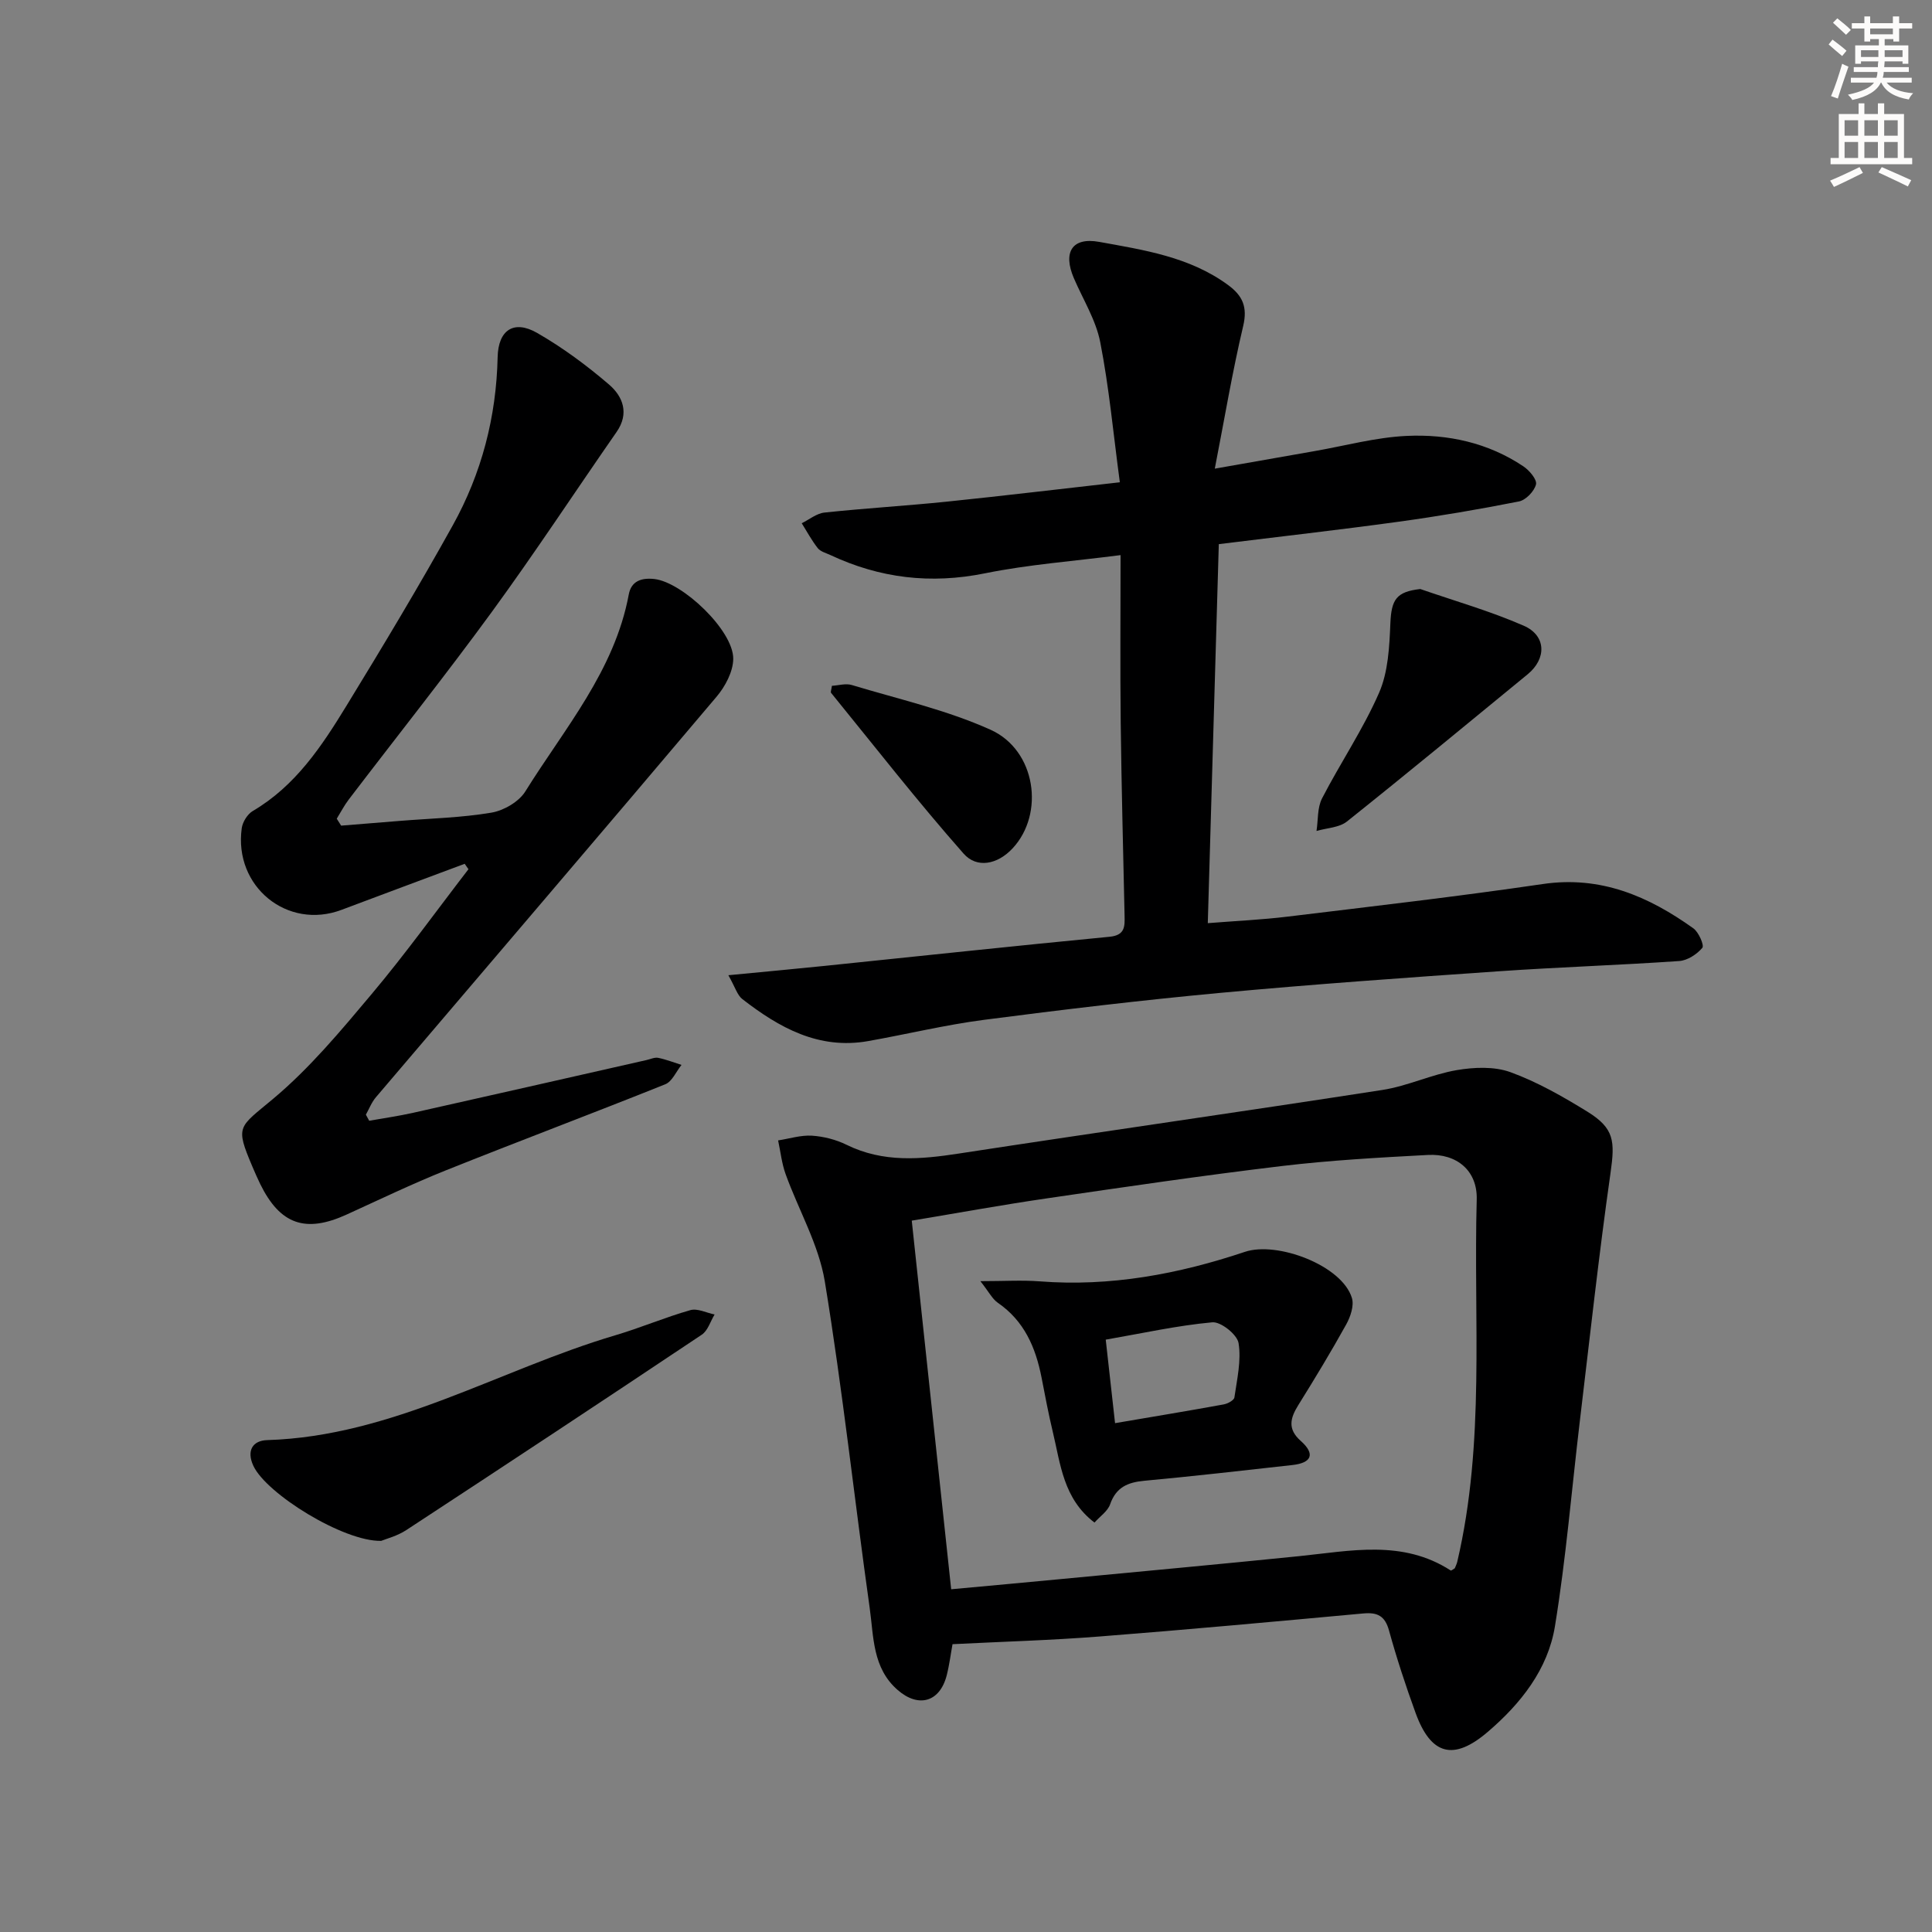
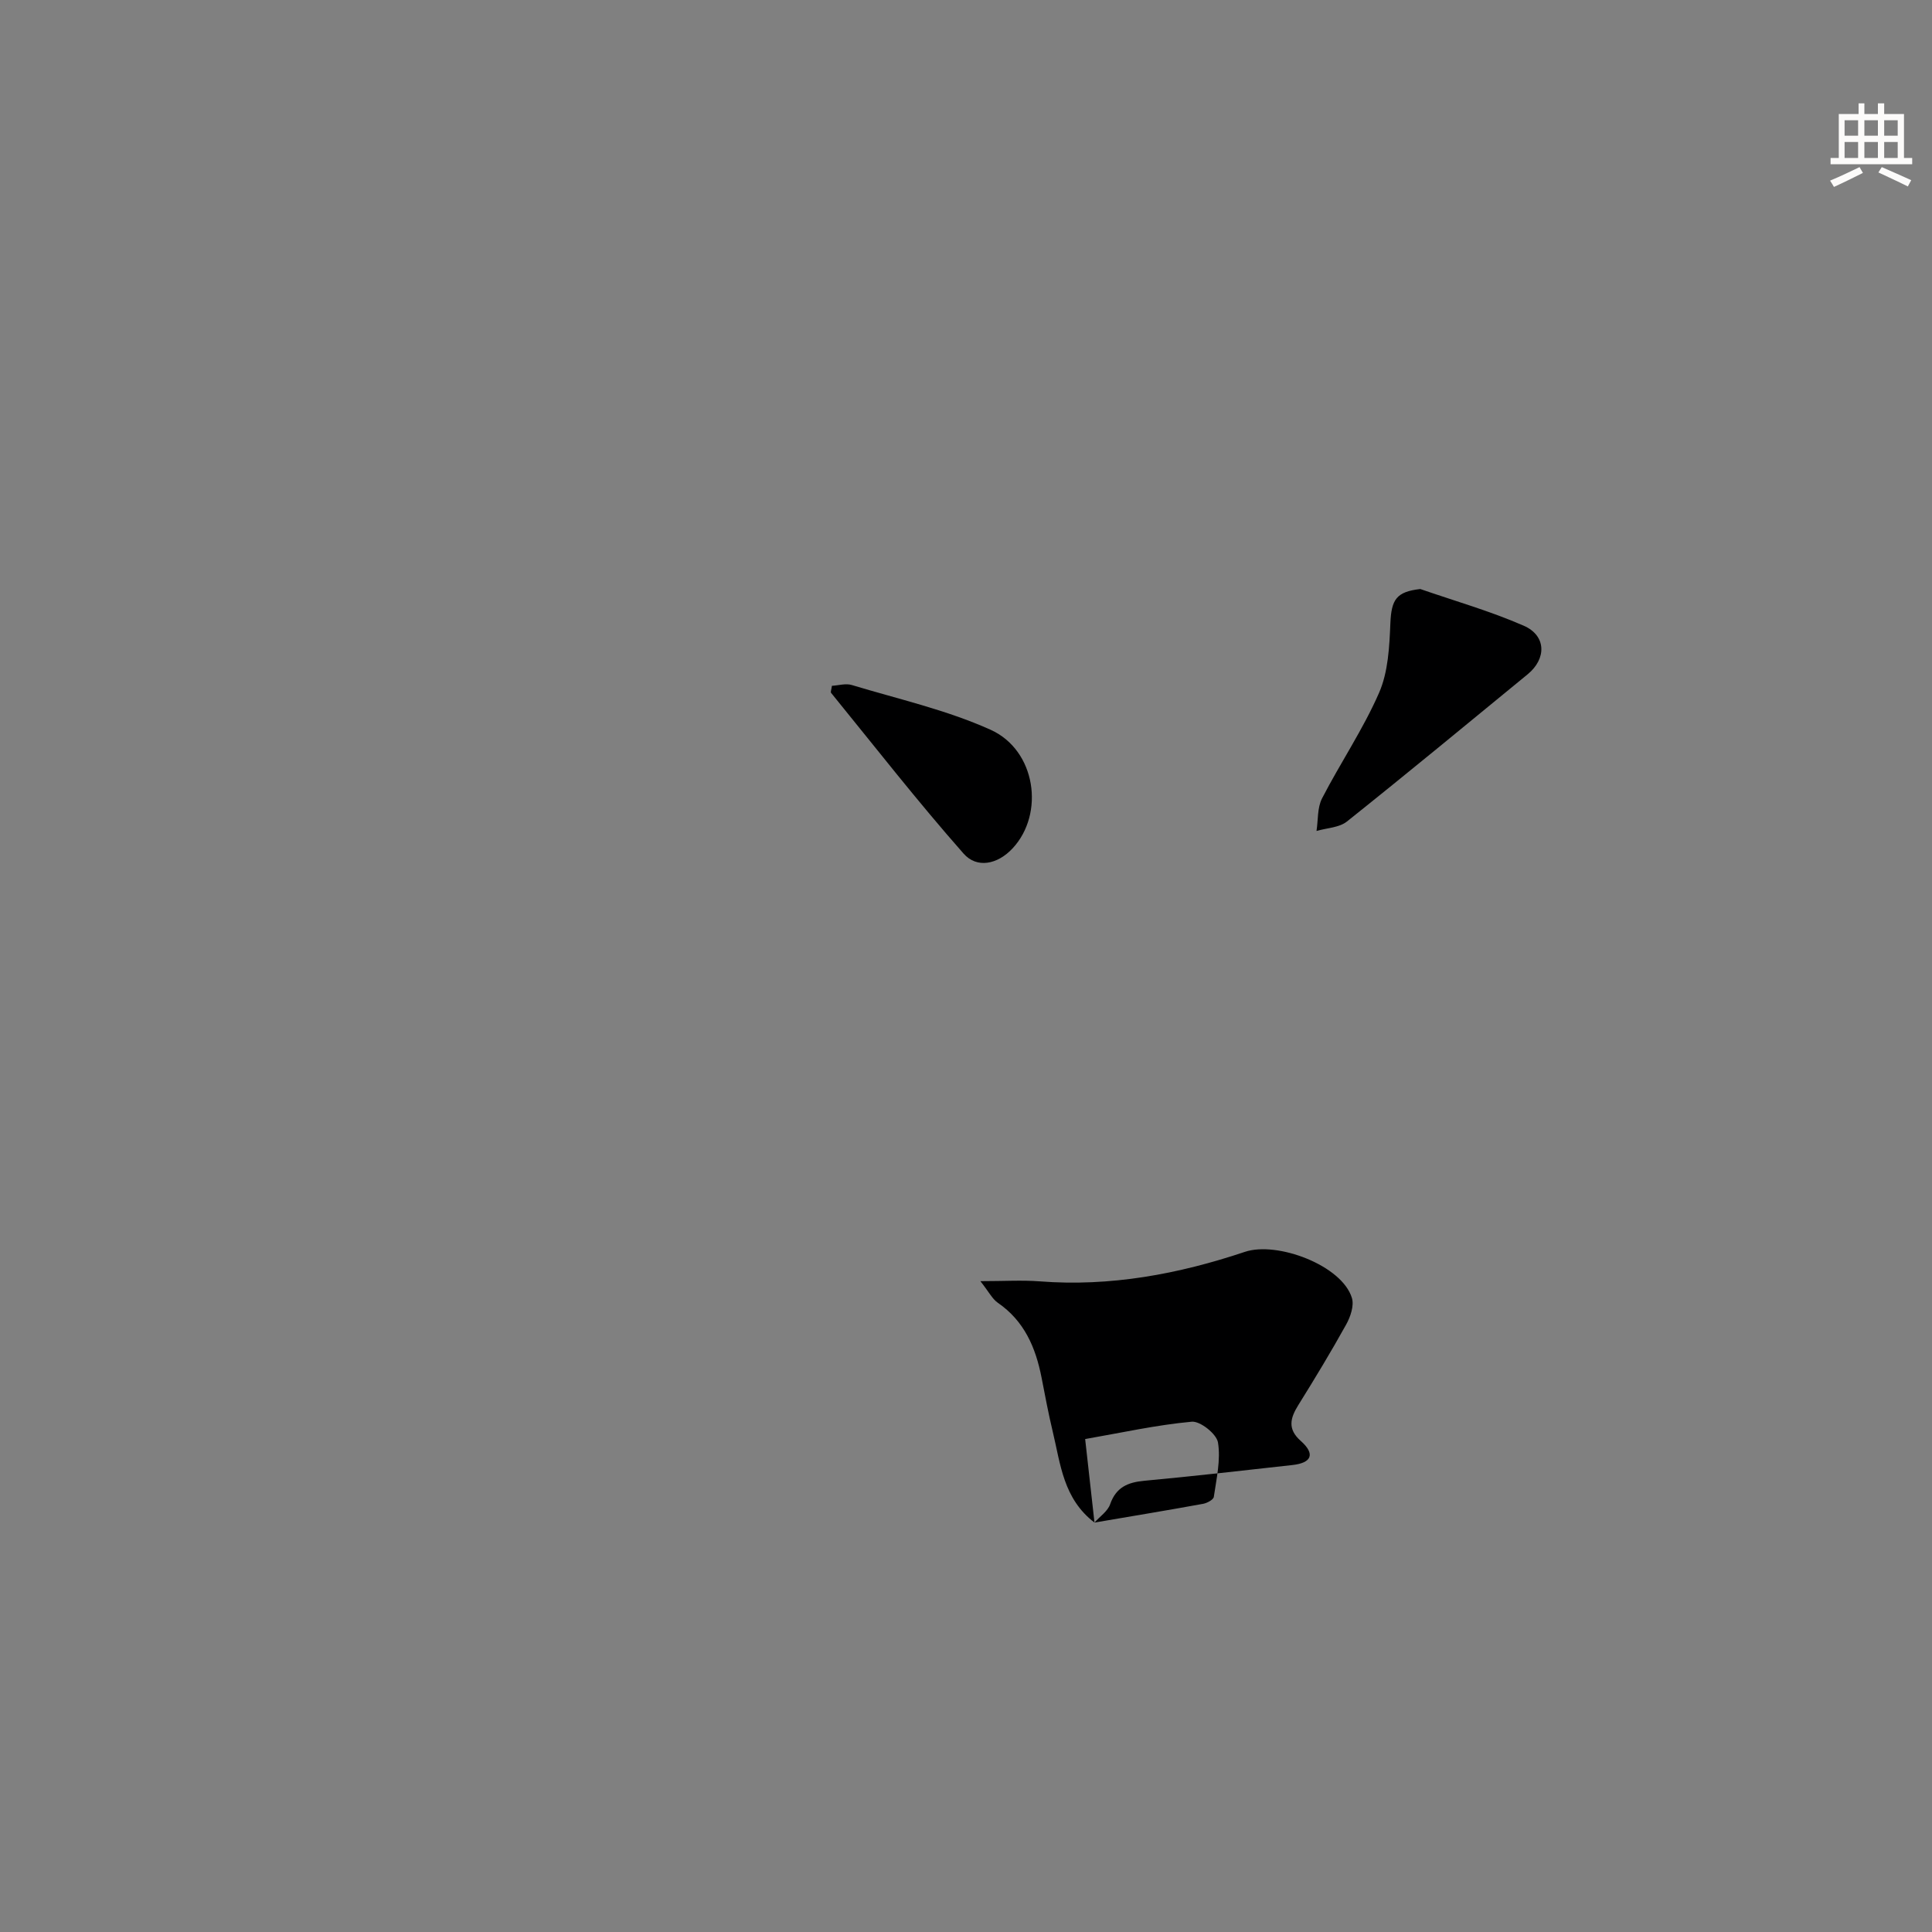
<svg xmlns="http://www.w3.org/2000/svg" enable-background="new 0 0 400 400" viewBox="0 0 400 400">
  <rect x="0" y="0" width="400" height="400" fill="#808080" stroke="none" />
  <g fill="#000001">
-     <path d="m197.21 340.41c-.36 1.94-.64 4.24-1.21 6.48-1.43 5.52-5.84 6.75-10.13 3.02-5.26-4.56-4.97-11.05-5.81-17-3.17-22.52-5.61-45.15-9.29-67.59-1.26-7.65-5.44-14.8-8.12-22.24-.8-2.22-1.05-4.64-1.55-6.97 2.34-.36 4.7-1.12 7-.98 2.43.16 4.99.81 7.18 1.89 7.58 3.73 15.32 3.03 23.3 1.8 29.2-4.48 58.45-8.63 87.65-13.16 5.21-.81 10.16-3.21 15.36-4.1 3.62-.62 7.79-.79 11.13.42 5.57 2.03 10.84 5.04 15.92 8.17 5.6 3.46 5.74 6.09 4.8 12.7-2.43 17.07-4.3 34.22-6.35 51.35-1.69 14.16-2.86 28.41-5.15 42.47-1.45 8.96-7.1 16.08-13.94 21.92-7.09 6.06-11.76 4.75-14.92-3.95-2.04-5.61-3.91-11.3-5.5-17.06-.84-3.06-2.42-3.8-5.35-3.53-18.19 1.67-36.39 3.35-54.61 4.77-9.94.78-19.9 1.06-30.41 1.59zm-.28-11.37c8.12-.75 15.53-1.42 22.93-2.13 16.36-1.56 32.72-3.06 49.07-4.72 10.69-1.09 21.45-3.49 31.42 2.96.12.08.52-.27.85-.46.16-.42.4-.86.51-1.34 5.81-24.76 3.34-49.98 4.03-75.02.16-5.95-4.12-9.53-10.11-9.21-10.11.54-20.24 1.1-30.29 2.3-16.31 1.95-32.56 4.34-48.81 6.72-9.12 1.33-18.2 2.99-27.76 4.58 2.75 25.61 5.43 50.78 8.16 76.32z" />
-     <path d="m150.8 201.91c7.45-.72 13.68-1.29 19.9-1.93 19.67-2.02 39.32-4.14 59-6.03 3.26-.31 3.18-2.15 3.13-4.42-.29-13.31-.64-26.62-.8-39.94-.13-11.29-.03-22.58-.03-34.66-9.81 1.27-19.06 1.94-28.08 3.77-11.23 2.28-21.76 1.02-32.01-3.79-.9-.42-2.04-.71-2.6-1.42-1.26-1.6-2.23-3.42-3.32-5.16 1.57-.77 3.08-2.04 4.71-2.21 8.43-.9 16.9-1.39 25.33-2.26 11.86-1.22 23.7-2.65 35.82-4.01-1.35-10.05-2.22-19.63-4.06-29.02-.9-4.59-3.57-8.84-5.46-13.24-2.29-5.33-.41-8.54 5.26-7.51 9.25 1.68 18.72 3.09 26.67 8.93 3.01 2.21 4.06 4.53 3.13 8.48-2.24 9.46-3.84 19.06-5.88 29.54 7.68-1.35 14.13-2.5 20.58-3.62 6.38-1.11 12.73-2.86 19.14-3.16 8.55-.4 16.89 1.42 24.18 6.31 1.24.83 2.85 2.74 2.6 3.74-.36 1.42-2.11 3.24-3.53 3.52-8.29 1.64-16.63 3.06-25 4.21-12.3 1.69-24.65 3.08-37.14 4.63-.76 26.21-1.51 51.94-2.28 78.47 5.76-.46 11.16-.7 16.5-1.35 17.63-2.14 35.29-4.17 52.86-6.75 11.98-1.76 21.88 2.53 31.17 9.17 1.11.79 2.29 3.53 1.86 4.04-1.13 1.34-3.08 2.61-4.78 2.73-12.44.86-24.91 1.26-37.34 2.12-19.23 1.33-38.46 2.69-57.65 4.47-16.36 1.52-32.68 3.47-48.98 5.59-8.05 1.05-15.97 2.98-23.98 4.4-10.22 1.8-18.4-2.78-26.04-8.71-1.03-.8-1.45-2.41-2.88-4.93z" />
-     <path d="m70.63 170.94c4.08-.33 8.17-.66 12.25-.99 6.3-.51 12.66-.65 18.86-1.7 2.56-.43 5.69-2.25 7.02-4.39 8.12-13.05 18.48-24.98 21.42-40.78.51-2.76 2.58-3.5 5.3-3.2 5.82.65 16.38 10.66 16.33 16.52-.02 2.66-1.67 5.75-3.48 7.88-23.41 27.7-46.99 55.26-70.5 82.89-.89 1.04-1.4 2.4-2.08 3.61.23.42.46.84.69 1.26 2.96-.53 5.95-.95 8.89-1.6 16.18-3.62 32.36-7.31 48.53-10.97.81-.18 1.68-.61 2.43-.45 1.64.33 3.21.96 4.81 1.46-1.11 1.37-1.94 3.44-3.37 4.01-15.1 6.06-30.34 11.78-45.45 17.83-6.94 2.78-13.69 6.03-20.49 9.13-8.54 3.9-13.79 2.08-17.91-6.3-.58-1.19-1.11-2.41-1.63-3.63-3.61-8.51-2.85-8.03 4.31-14.03 7.57-6.34 14.03-14.11 20.42-21.72 7-8.33 13.37-17.19 20.01-25.81-.26-.37-.52-.75-.78-1.12-8.5 3.18-17.01 6.33-25.49 9.53-11.2 4.23-22.35-4.8-20.67-16.9.18-1.3 1.19-2.92 2.3-3.57 8.83-5.19 14.26-13.4 19.39-21.79 7.54-12.33 15-24.73 22.01-37.36 5.96-10.74 9.01-22.43 9.28-34.8.12-5.61 3.34-7.8 8.18-5.02 5.28 3.03 10.26 6.72 14.89 10.69 2.85 2.45 4.24 5.95 1.56 9.81-8.62 12.4-16.91 25.03-25.81 37.23-9.61 13.16-19.77 25.92-29.65 38.88-.94 1.23-1.66 2.64-2.48 3.96.31.48.61.96.91 1.44z" />
-     <path d="m78.92 319.02c-7.79.18-23.76-9.74-26.46-15.53-1.47-3.16-.14-5.24 2.85-5.33 25.98-.8 48.02-14.58 72.07-21.7 5.24-1.55 10.3-3.72 15.55-5.21 1.47-.42 3.34.56 5.02.9-.87 1.42-1.39 3.34-2.65 4.18-20.32 13.58-40.72 27.05-61.17 40.45-1.88 1.24-4.19 1.82-5.21 2.24z" />
    <path d="m294.05 121.95c7.16 2.48 14.5 4.57 21.43 7.6 4.68 2.05 4.74 6.82.81 10.05-12.44 10.2-24.85 20.46-37.43 30.49-1.6 1.27-4.17 1.33-6.29 1.95.35-2.26.15-4.8 1.14-6.73 3.8-7.37 8.51-14.31 11.81-21.87 1.89-4.32 2.14-9.53 2.34-14.37.21-4.96 1.23-6.55 6.19-7.12z" />
    <path d="m172.24 141.99c1.33-.07 2.86-.55 4.13-.16 9.63 2.91 19.59 5.15 28.7 9.25 9.43 4.24 11.26 17.39 4.58 24.56-3.16 3.39-7.43 4.18-10.15 1.09-9.51-10.78-18.36-22.13-27.44-33.29-.13-.17.07-.63.18-1.45z" />
-     <path d="m226.6 315.23c-6.48-4.95-7.03-12.14-8.64-18.82-.89-3.71-1.59-7.46-2.32-11.21-1.22-6.22-3.57-11.71-9.06-15.48-1.13-.78-1.82-2.21-3.6-4.47 4.91 0 8.61-.24 12.27.04 14.64 1.14 28.77-1.51 42.5-6.11 6.68-2.24 20.11 2.81 22.15 9.56.48 1.58-.3 3.88-1.18 5.47-3.14 5.66-6.5 11.21-9.92 16.7-1.68 2.7-2.27 4.96.5 7.41 3.09 2.74 2.24 4.56-1.72 5-10.22 1.14-20.44 2.31-30.68 3.26-3.43.32-5.83 1.35-7.06 4.86-.49 1.43-2.05 2.46-3.24 3.79zm4.26-20.58c7.91-1.35 15.21-2.55 22.48-3.88.84-.15 2.15-.86 2.23-1.45.54-3.74 1.45-7.63.86-11.25-.29-1.77-3.68-4.47-5.44-4.3-7.31.67-14.52 2.28-22.06 3.59.69 6.1 1.3 11.6 1.93 17.29z" />
+     <path d="m226.6 315.23c-6.48-4.95-7.03-12.14-8.64-18.82-.89-3.71-1.59-7.46-2.32-11.21-1.22-6.22-3.57-11.71-9.06-15.48-1.13-.78-1.82-2.21-3.6-4.47 4.91 0 8.61-.24 12.27.04 14.64 1.14 28.77-1.51 42.5-6.11 6.68-2.24 20.11 2.81 22.15 9.56.48 1.58-.3 3.88-1.18 5.47-3.14 5.66-6.5 11.21-9.92 16.7-1.68 2.7-2.27 4.96.5 7.41 3.09 2.74 2.24 4.56-1.72 5-10.22 1.14-20.44 2.31-30.68 3.26-3.43.32-5.83 1.35-7.06 4.86-.49 1.43-2.05 2.46-3.24 3.79zc7.91-1.35 15.21-2.55 22.48-3.88.84-.15 2.15-.86 2.23-1.45.54-3.74 1.45-7.63.86-11.25-.29-1.77-3.68-4.47-5.44-4.3-7.31.67-14.52 2.28-22.06 3.59.69 6.1 1.3 11.6 1.93 17.29z" />
  </g>
-   <path d="m378.6 9.2.8-1c.9.7 1.9 1.4 2.9 2.3l-.9 1.1c-1.1-.9-2-1.7-2.8-2.4zm.5 10.7c.9-2.1 1.6-4.3 2.3-6.7.4.2.8.4 1.3.6-.7 2.1-1.5 4.3-2.2 6.6zm.4-15.2.9-.9c1 .8 2 1.6 2.8 2.4l-1 1c-1-.9-1.9-1.8-2.7-2.5zm12.5-1.3h1.2v1.4h2.7v1.1h-2.7v2.7h-1.2v-.5h-1.8v1.3h4.9v3.8h-1.2v-.5h-3.7c0 .4-.1.9-.1 1.2h5.1v1h-5.2c0 .5-.1.9-.2 1.2h6v1h-5.2c1.1 1.3 2.9 2 5.5 2.2-.4.4-.7.8-.9 1.3-2.9-.5-4.8-1.6-5.7-3.5h-.1c-.8 1.7-2.7 2.9-5.9 3.6-.2-.4-.6-.8-.9-1.1 2.8-.6 4.6-1.4 5.4-2.5h-4.8v-1h5.3c.1-.3.2-.7.2-1.2h-4.9v-1h5c0-.4 0-.8.1-1.2h-3.6v.5h-1.2v-3.8h4.9v-1.3h-1.8v.5h-1.2v-2.7h-2.6v-1.1h2.6v-1.4h1.2v1.4h4.7v-1.4zm-6.7 8.4h3.6c0-.4 0-.9 0-1.4h-3.6zm1.9-4.7h4.7v-1.2h-4.7zm6.7 3.3h-3.7v1.4h3.7z" fill="#fcfbfa" />
  <path d="m384.7 21.4h1.3v2.2h2.8v-2.2h1.3v2.2h4.1v9.1h1.7v1.3h-16.9v-1.3h1.7v-9.1h4.1v-2.2zm.3 13.2.7 1.2c-1.8.9-3.8 1.9-6 2.9-.2-.4-.5-.8-.8-1.3 2.4-1 4.4-2 6.1-2.8zm-3.1-6.5h2.8v-3.2h-2.8zm0 4.6h2.8v-3.3h-2.8zm4.1-4.6h2.8v-3.2h-2.8zm0 4.6h2.8v-3.3h-2.8zm3.6 1.9c2.1.9 4.1 1.8 6.1 2.7l-.7 1.3c-2.2-1.1-4.2-2-6.1-2.9zm3.3-9.7h-2.8v3.2h2.8zm-2.8 7.8h2.8v-3.3h-2.8z" fill="#fcfbfa" />
</svg>